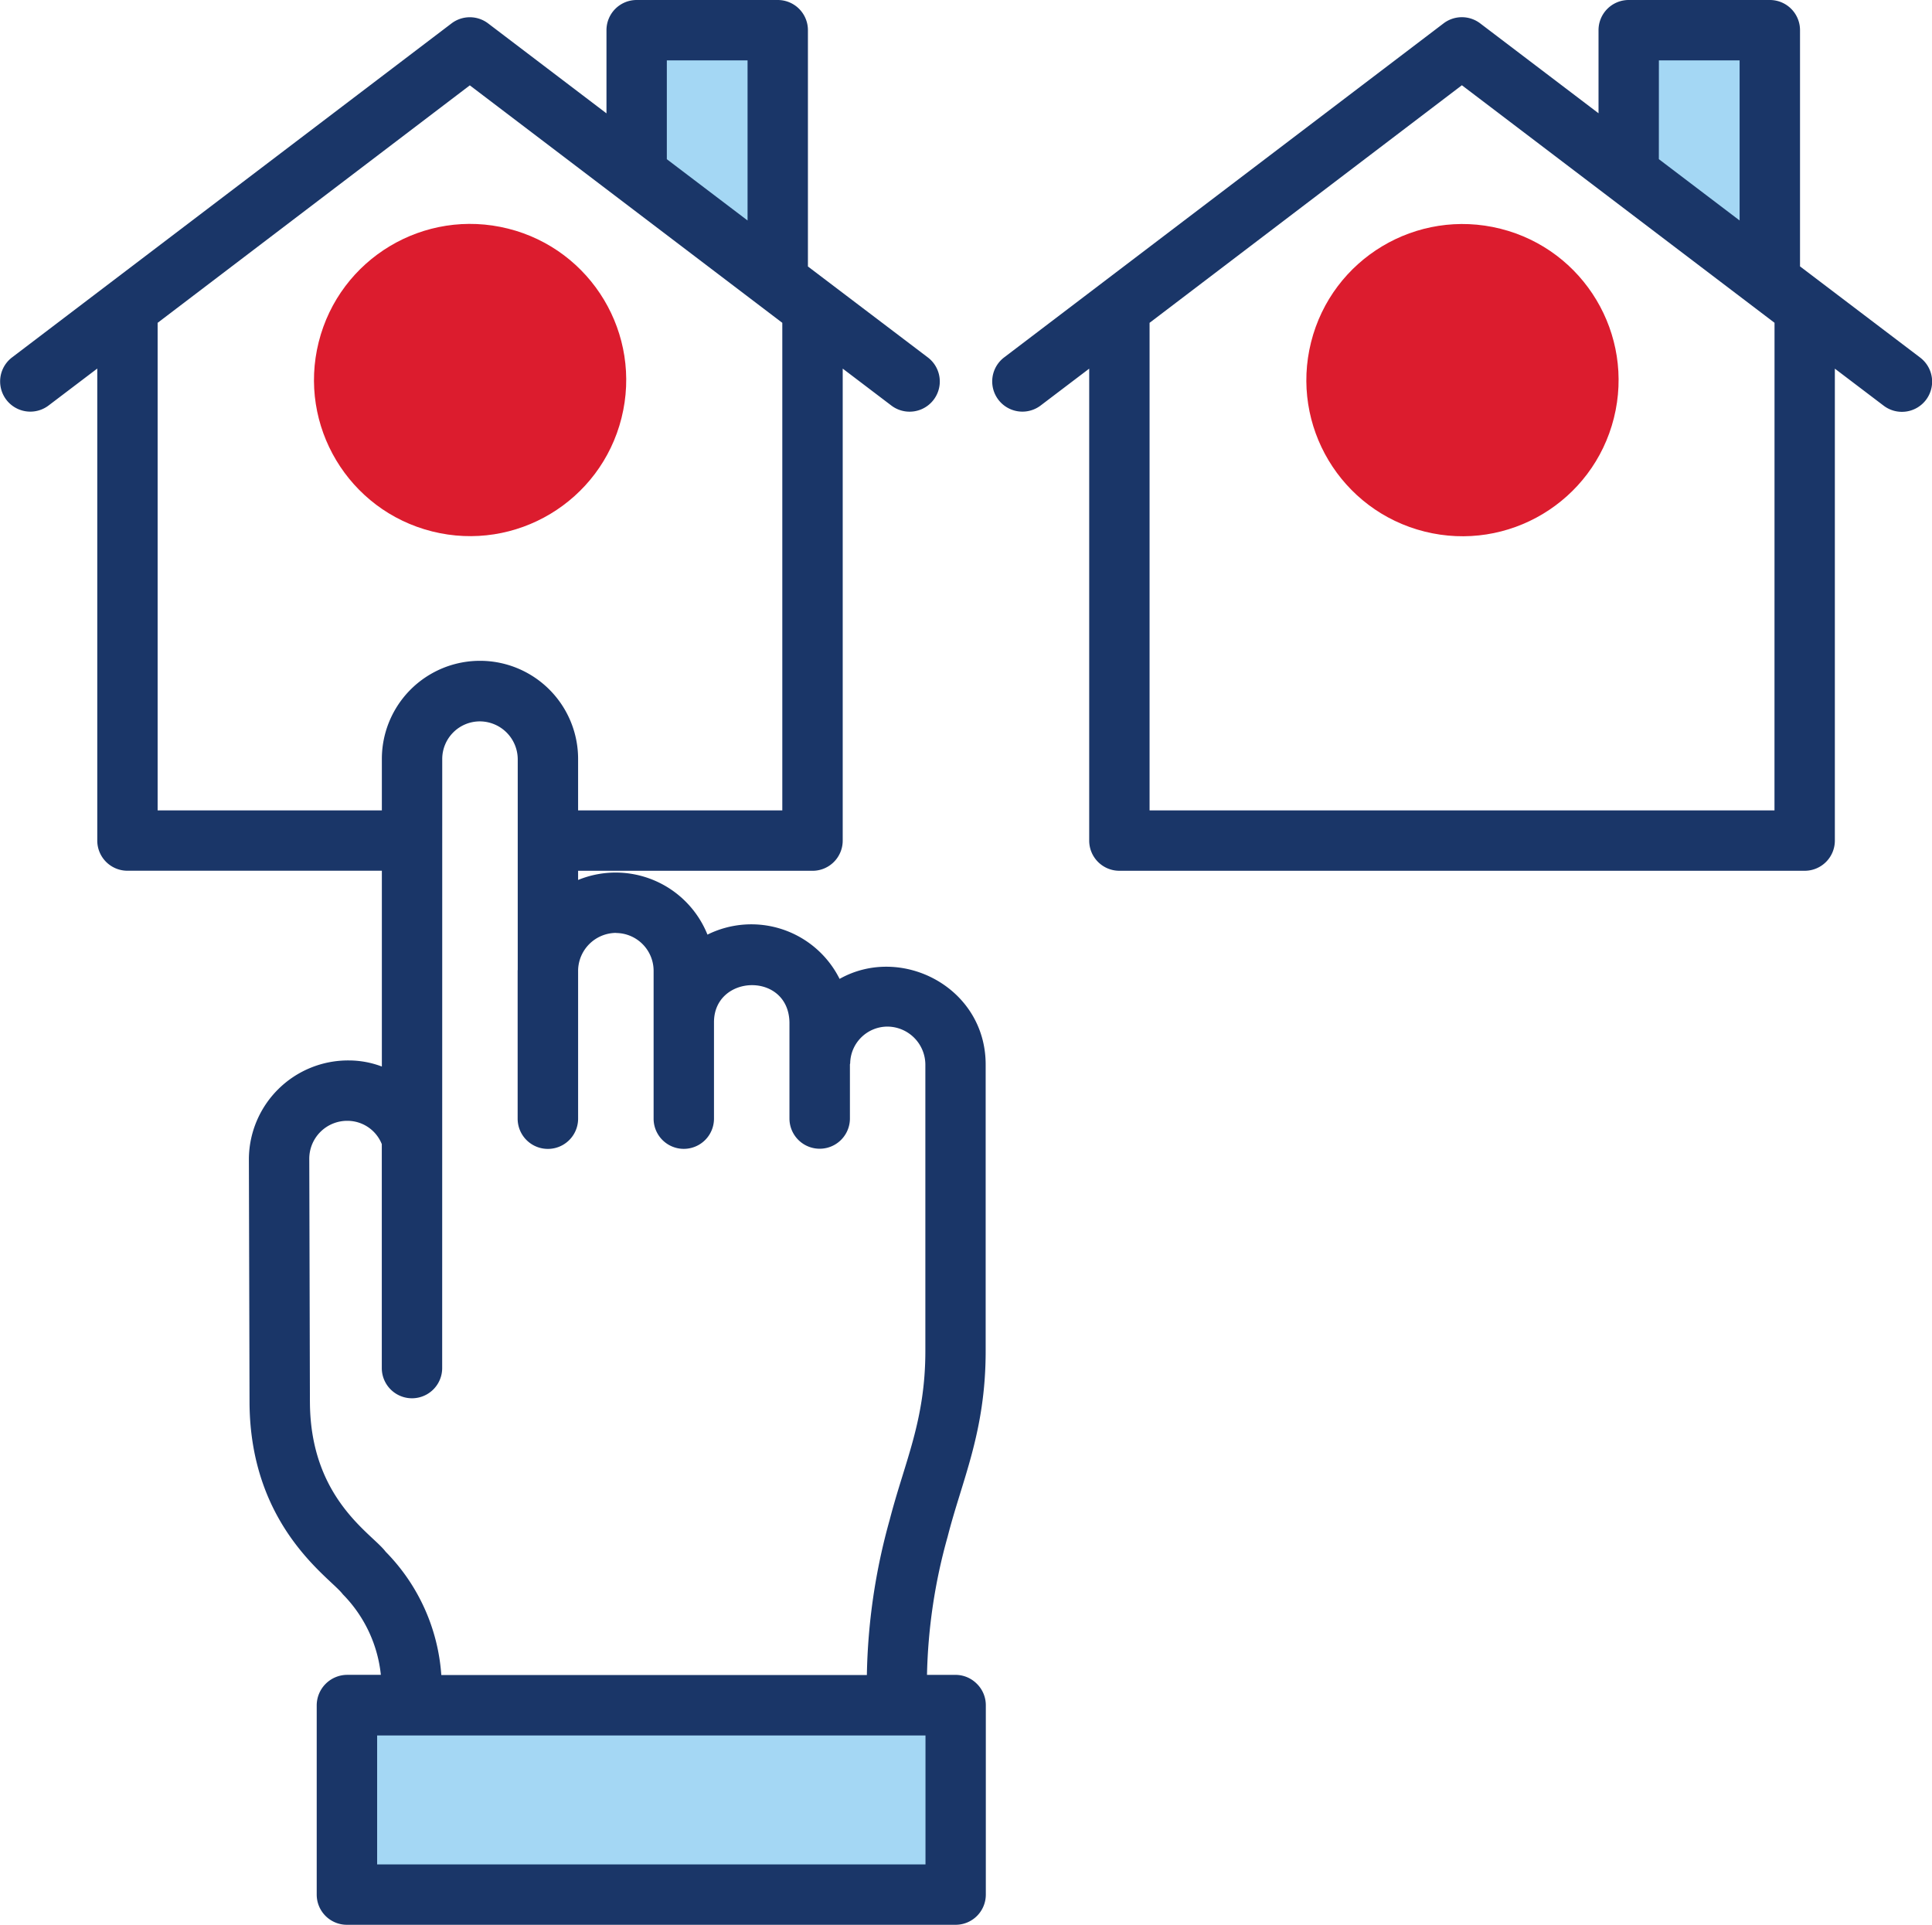
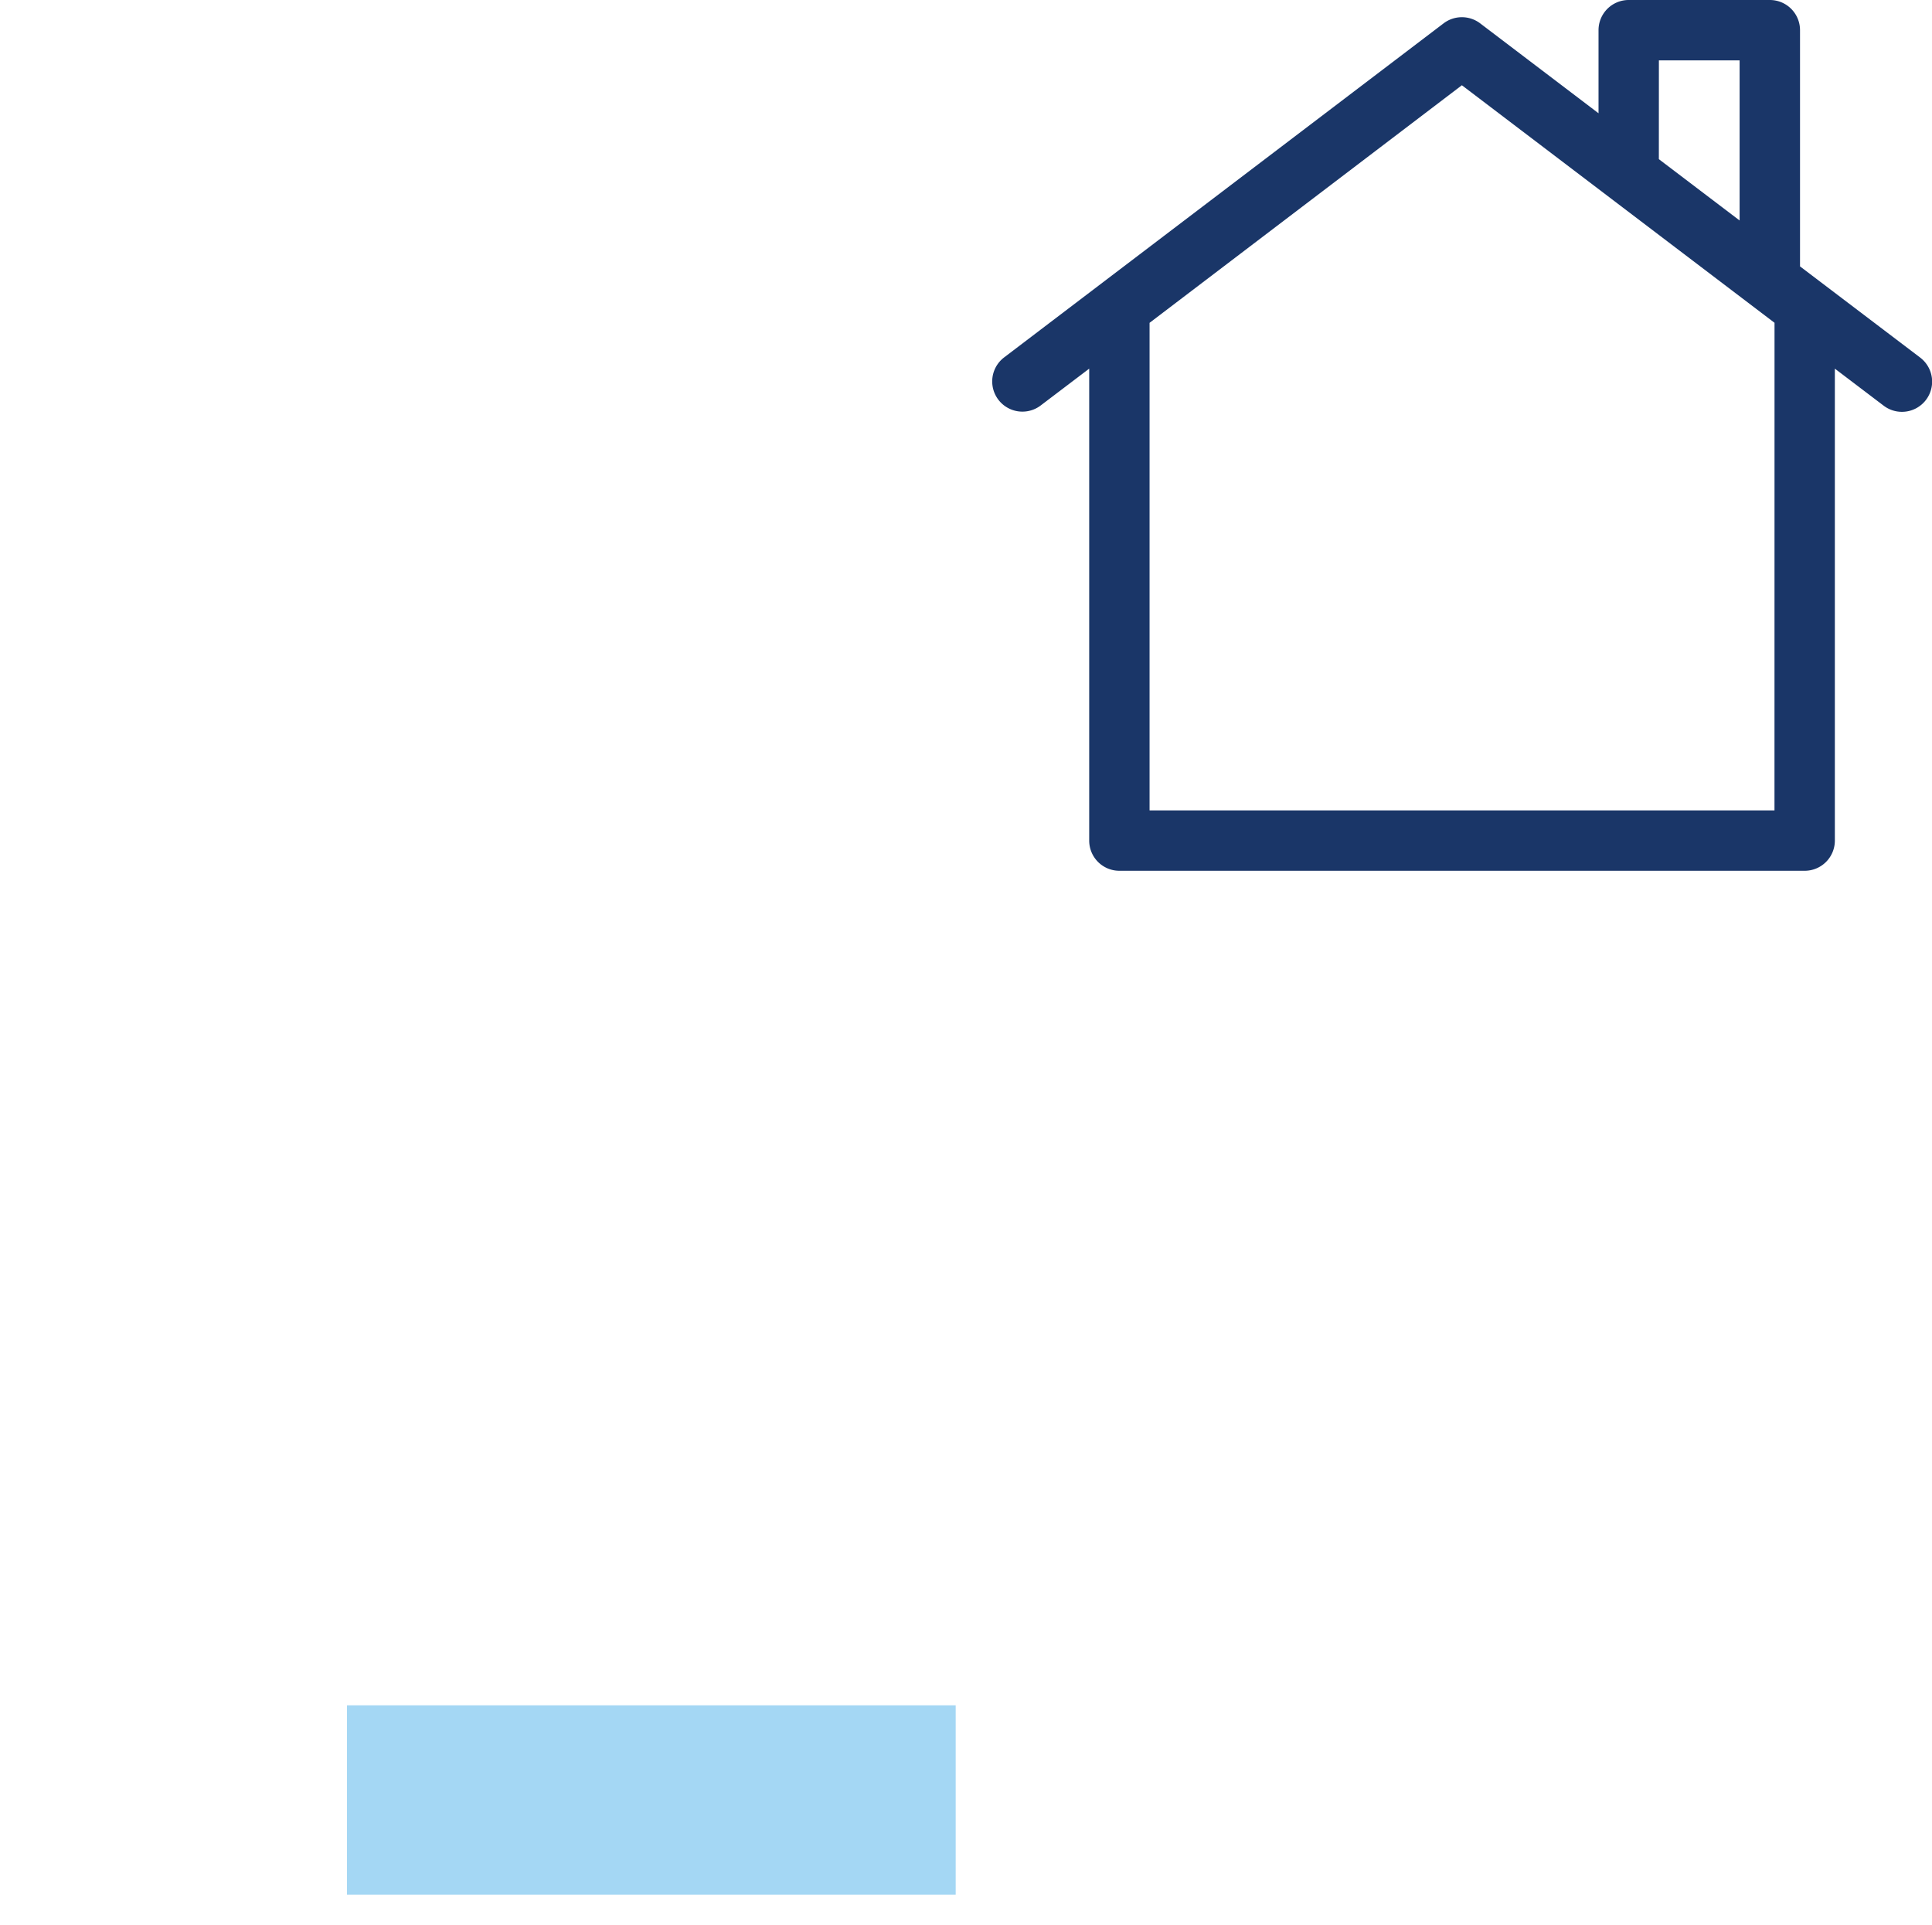
<svg xmlns="http://www.w3.org/2000/svg" width="221.846" height="221.028" viewBox="0 0 221.846 221.028">
  <g id="_032-selection" data-name="032-selection" transform="translate(-2.5 -2.618)">
    <g id="Group_217" data-name="Group 217" transform="translate(34.738 24.514)">
-       <circle id="Ellipse_29" data-name="Ellipse 29" cx="17.924" cy="17.924" r="17.924" transform="translate(0 34.773) rotate(-75.936)" fill="#dc1c2e" />
-     </g>
+       </g>
    <g id="Group_218" data-name="Group 218" transform="translate(148.689 24.527)">
-       <circle id="Ellipse_30" data-name="Ellipse 30" cx="17.924" cy="17.924" r="17.924" transform="translate(0 34.773) rotate(-75.936)" fill="#dc1c2e" />
-     </g>
+       </g>
    <g id="Group_219" data-name="Group 219" transform="translate(42.339 6.086)">
-       <path id="Path_640" data-name="Path 640" d="M39.793,3.618V32.45l-16.2-12.3V3.618Z" transform="translate(9.675 -3.618)" fill="#a4d7f4" />
-       <path id="Path_641" data-name="Path 641" d="M72.657,3.618V32.45l-16.2-12.3V3.618Z" transform="translate(90.728 -3.618)" fill="#a4d7f4" />
      <path id="Path_642" data-name="Path 642" d="M13.993,59.11h69.9V80.851h-69.9Z" transform="translate(-13.993 133.242)" fill="#a4d7f4" />
    </g>
    <g id="Group_220" data-name="Group 220" transform="translate(2.5 2.618)">
      <path id="Path_643" data-name="Path 643" d="M141.921,43.668l-13.784-10.46V6.084a3.464,3.464,0,0,0-3.466-3.466h-16.2A3.464,3.464,0,0,0,105,6.084v9.54L91.409,5.3a3.473,3.473,0,0,0-4.2,0L36.736,43.668a3.467,3.467,0,0,0,4.191,5.524l5.589-4.242V99.143a3.464,3.464,0,0,0,3.466,3.466h78.689a3.464,3.464,0,0,0,3.466-3.466V44.95l5.592,4.243a3.467,3.467,0,1,0,4.191-5.524ZM111.932,9.55H121.2V27.935l-9.272-7.041Zm13.273,86.126H53.448V39.688L89.31,12.407l35.9,27.277Z" transform="translate(78.554 -2.618)" fill="#1a3668" />
-       <path id="Path_644" data-name="Path 644" d="M114.684,195.984a3.448,3.448,0,0,0-2.469-1.041h-3.27a63.269,63.269,0,0,1,2.373-15.876c1.654-6.518,4.363-12.01,4.363-21.306v-32.9c0-8.876-9.691-13.827-16.773-9.837a11.328,11.328,0,0,0-15.172-5.084,11.363,11.363,0,0,0-14.854-6.276v-1.053H95.8a3.464,3.464,0,0,0,3.466-3.466v-54.2l5.6,4.252a3.467,3.467,0,0,0,4.191-5.524L95.272,33.218V6.084a3.464,3.464,0,0,0-3.466-3.466h-16.2a3.464,3.464,0,0,0-3.466,3.466v9.551L58.548,5.305a3.473,3.473,0,0,0-4.2,0L3.872,43.668a3.467,3.467,0,0,0,4.191,5.524l5.606-4.254v54.2a3.464,3.464,0,0,0,3.466,3.466H46.348v22.484a10.724,10.724,0,0,0-3.8-.7,11.392,11.392,0,0,0-11.469,11.259l.074,28.059c.086,14.336,9.362,20.134,10.71,21.983a15.443,15.443,0,0,1,4.37,9.251H42.367a3.514,3.514,0,0,0-3.5,3.493l0,21.742a3.466,3.466,0,0,0,3.466,3.466h69.9a3.467,3.467,0,0,0,3.466-3.466l0-21.742a3.455,3.455,0,0,0-1.017-2.453ZM79.071,9.55H88.34V27.935L79.071,20.9ZM20.6,95.677V39.688l35.848-27.27,35.882,27.27V95.676H68.882v-5.91a11.267,11.267,0,0,0-22.534,0v5.91H20.6Zm17.487,68-.074-28.039a4.354,4.354,0,0,1,4.414-4.316A4.25,4.25,0,0,1,46.341,134v25.715a3.466,3.466,0,0,0,6.933,0c0-10.359,0,18.175.007-69.949A4.321,4.321,0,0,1,57.6,85.454,4.368,4.368,0,0,1,61.95,89.77v24.2c0,.034-.01.066-.01.1v17a3.471,3.471,0,0,0,6.943.01v-17c0-.029,0-.035,0-.061a4.383,4.383,0,0,1,4.3-4.276c.036,0,.081.011.117.012a4.344,4.344,0,0,1,4.252,4.319v17a3.466,3.466,0,0,0,6.933,0V120c0-5.532,8.568-5.826,8.666.03,0,.422,0,11.493,0,11.018a3.471,3.471,0,1,0,6.943.014v-6.215c0-.051.03-.094.03-.145a4.289,4.289,0,0,1,4.316-4.2,4.384,4.384,0,0,1,4.316,4.353v32.9c0,8.013-2.372,12.7-4.1,19.4a70.319,70.319,0,0,0-2.616,17.809H53.174A22.378,22.378,0,0,0,46.781,180.8c-1.553-2.085-8.625-6.052-8.693-17.125Zm7.718,53.034,0-14.81h62.966l0,14.81Z" transform="translate(-2.5 -2.618)" fill="#1a3668" />
    </g>
  </g>
</svg>